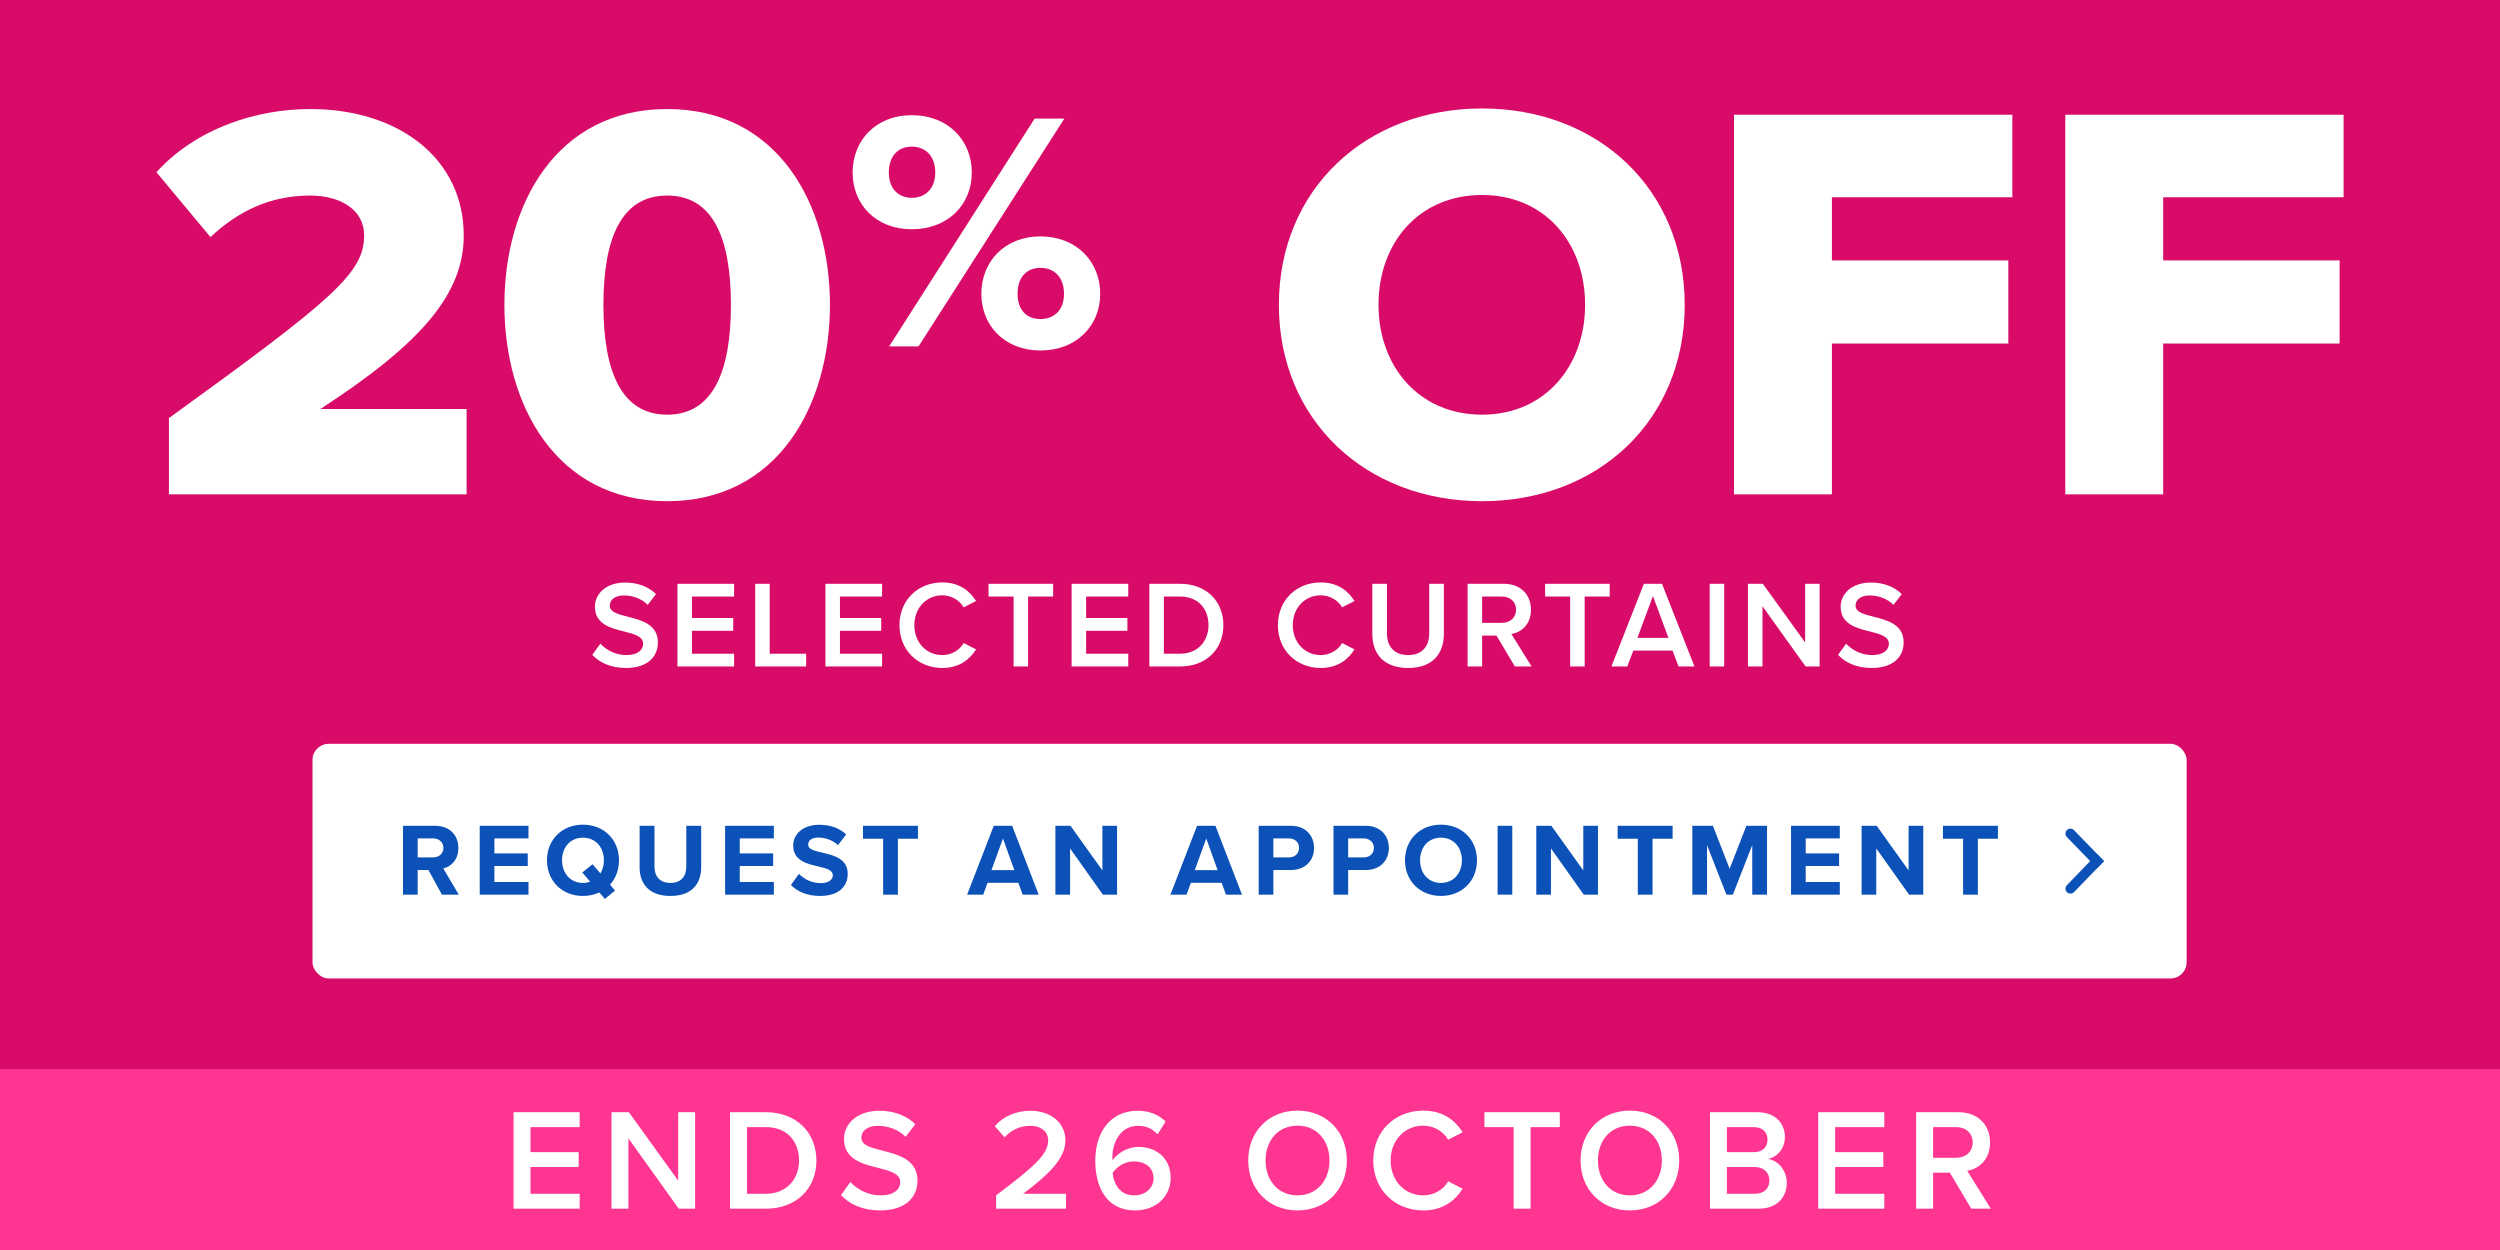
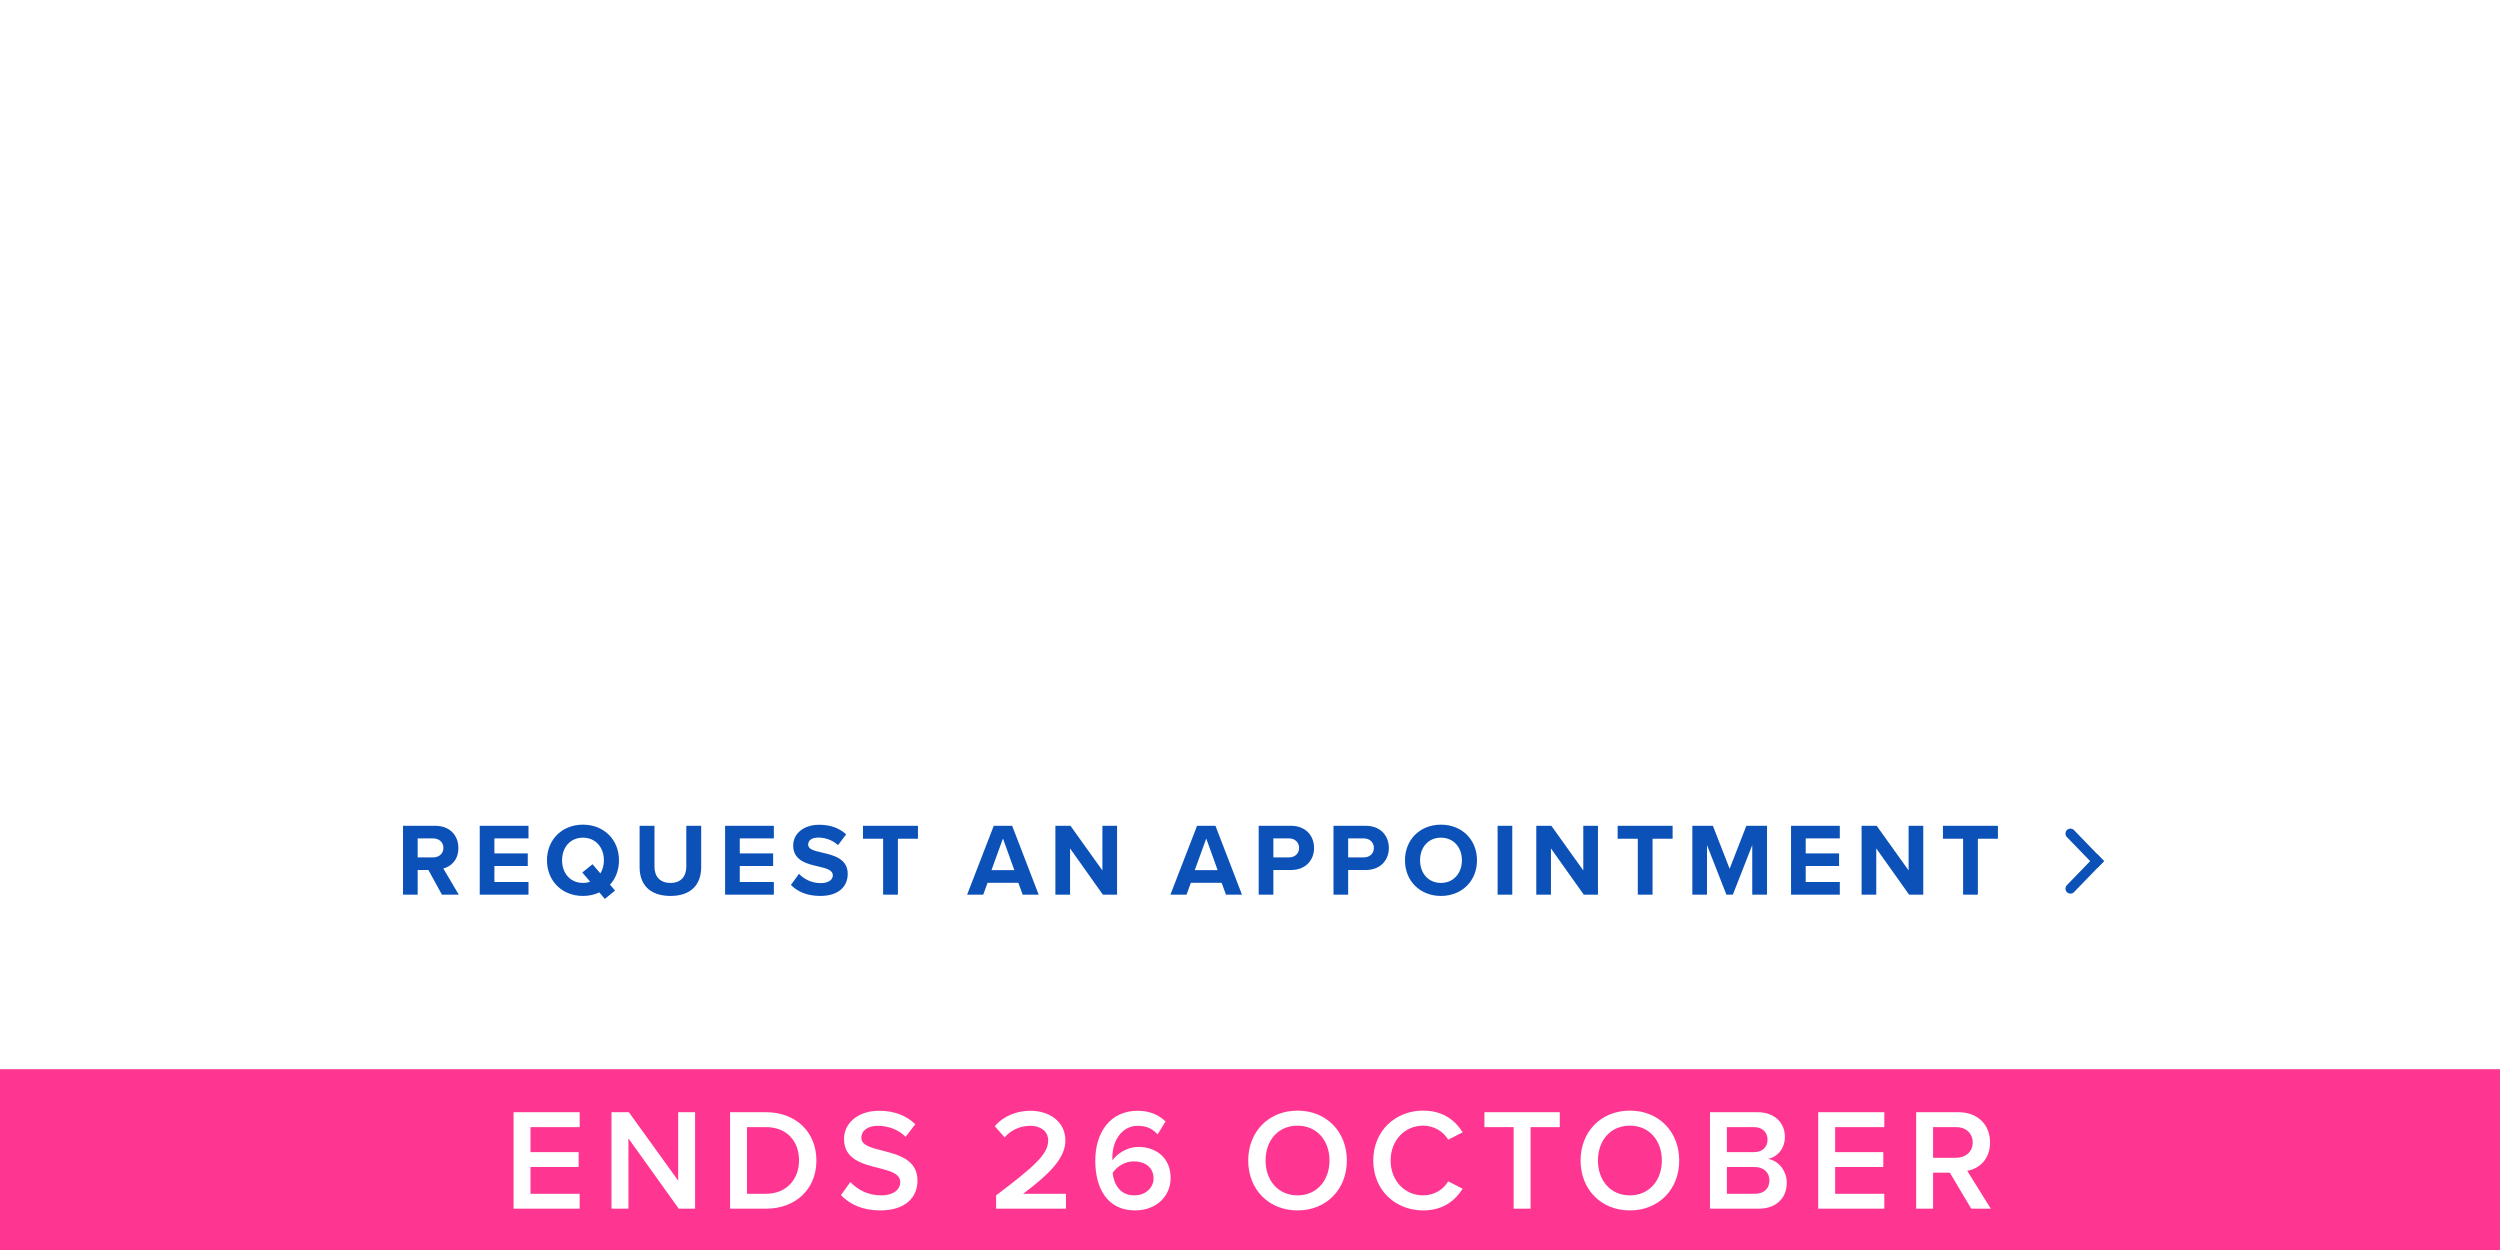
<svg xmlns="http://www.w3.org/2000/svg" width="484" height="242" viewBox="0 0 484 242" fill="none">
-   <rect width="484" height="242" fill="#D80B68" />
  <rect x="60.5" y="144" width="362.833" height="45.429" rx="3.142" fill="white" />
  <path d="M85.563 173.214L82.943 168.434H80.863V173.214H78.023V159.874H84.263C87.043 159.874 88.743 161.694 88.743 164.174C88.743 166.534 87.263 167.794 85.823 168.134L88.823 173.214H85.563ZM85.843 164.154C85.843 163.034 84.983 162.314 83.843 162.314H80.863V165.994H83.843C84.983 165.994 85.843 165.274 85.843 164.154ZM92.875 173.214V159.874H102.315V162.314H95.715V165.214H102.175V167.654H95.715V170.754H102.315V173.214H92.875ZM119.835 166.554C119.835 168.434 119.195 170.074 118.095 171.274L119.075 172.414L117.095 174.034L116.035 172.774C115.095 173.214 114.015 173.454 112.855 173.454C108.835 173.454 105.895 170.574 105.895 166.554C105.895 162.534 108.835 159.654 112.855 159.654C116.895 159.654 119.835 162.534 119.835 166.554ZM112.855 170.934C113.355 170.934 113.835 170.854 114.255 170.694L112.735 168.914L114.715 167.314L116.235 169.094C116.675 168.394 116.915 167.514 116.915 166.554C116.915 164.054 115.315 162.174 112.855 162.174C110.395 162.174 108.815 164.054 108.815 166.554C108.815 169.034 110.395 170.934 112.855 170.934ZM123.828 167.894V159.874H126.708V167.794C126.708 169.654 127.728 170.934 129.808 170.934C131.848 170.934 132.868 169.654 132.868 167.794V159.874H135.748V167.874C135.748 171.194 133.848 173.454 129.808 173.454C125.728 173.454 123.828 171.174 123.828 167.894ZM140.379 173.214V159.874H149.819V162.314H143.219V165.214H149.679V167.654H143.219V170.754H149.819V173.214H140.379ZM153.119 171.334L154.679 169.174C155.619 170.154 157.079 170.974 158.919 170.974C160.479 170.974 161.239 170.234 161.239 169.474C161.239 168.474 160.079 168.134 158.539 167.774C156.359 167.274 153.559 166.674 153.559 163.694C153.559 161.474 155.479 159.674 158.619 159.674C160.739 159.674 162.499 160.314 163.819 161.534L162.239 163.614C161.159 162.614 159.719 162.154 158.419 162.154C157.139 162.154 156.459 162.714 156.459 163.514C156.459 164.414 157.579 164.694 159.119 165.054C161.319 165.554 164.119 166.214 164.119 169.174C164.119 171.614 162.379 173.454 158.779 173.454C156.219 173.454 154.379 172.594 153.119 171.334ZM170.974 173.214V162.374H167.074V159.874H177.714V162.374H173.834V173.214H170.974ZM197.992 173.214L197.152 170.914H191.192L190.352 173.214H187.232L192.392 159.874H195.952L201.092 173.214H197.992ZM194.172 162.334L191.952 168.454H196.372L194.172 162.334ZM213.524 173.214L207.164 164.254V173.214H204.324V159.874H207.244L213.424 168.514V159.874H216.264V173.214H213.524ZM237.351 173.214L236.511 170.914H230.551L229.711 173.214H226.591L231.751 159.874H235.311L240.451 173.214H237.351ZM233.531 162.334L231.311 168.454H235.731L233.531 162.334ZM243.683 173.214V159.874H249.923C252.823 159.874 254.403 161.834 254.403 164.174C254.403 166.494 252.803 168.434 249.923 168.434H246.523V173.214H243.683ZM251.503 164.154C251.503 163.054 250.663 162.314 249.543 162.314H246.523V165.994H249.543C250.663 165.994 251.503 165.274 251.503 164.154ZM258.164 173.214V159.874H264.404C267.304 159.874 268.884 161.834 268.884 164.174C268.884 166.494 267.284 168.434 264.404 168.434H261.004V173.214H258.164ZM265.984 164.154C265.984 163.054 265.144 162.314 264.024 162.314H261.004V165.994H264.024C265.144 165.994 265.984 165.274 265.984 164.154ZM272.004 166.554C272.004 162.534 274.944 159.654 278.964 159.654C283.004 159.654 285.944 162.534 285.944 166.554C285.944 170.574 283.004 173.454 278.964 173.454C274.944 173.454 272.004 170.574 272.004 166.554ZM283.024 166.554C283.024 164.054 281.424 162.174 278.964 162.174C276.504 162.174 274.924 164.054 274.924 166.554C274.924 169.034 276.504 170.934 278.964 170.934C281.424 170.934 283.024 169.034 283.024 166.554ZM289.937 173.214V159.874H292.777V173.214H289.937ZM306.625 173.214L300.265 164.254V173.214H297.425V159.874H300.345L306.525 168.514V159.874H309.365V173.214H306.625ZM317.076 173.214V162.374H313.176V159.874H323.816V162.374H319.936V173.214H317.076ZM339.236 173.214V163.614L335.476 173.214H334.236L330.476 163.614V173.214H327.636V159.874H331.616L334.856 168.194L338.096 159.874H342.096V173.214H339.236ZM346.746 173.214V159.874H356.186V162.314H349.586V165.214H356.046V167.654H349.586V170.754H356.186V173.214H346.746ZM369.606 173.214L363.246 164.254V173.214H360.406V159.874H363.326L369.506 168.514V159.874H372.346V173.214H369.606ZM380.056 173.214V162.374H376.156V159.874H386.796V162.374H382.916V173.214H380.056Z" fill="#0B51B7" />
  <path fill-rule="evenodd" clip-rule="evenodd" d="M405.994 168.1L400.147 162.054C399.786 161.681 399.786 161.089 400.147 160.715C400.526 160.324 401.153 160.324 401.531 160.715L407.333 166.715L405.994 168.1Z" fill="#0B51B7" />
  <path fill-rule="evenodd" clip-rule="evenodd" d="M405.994 165.329L400.147 171.374C399.786 171.748 399.786 172.34 400.147 172.713C400.526 173.104 401.153 173.104 401.531 172.713L407.333 166.714L405.994 165.329Z" fill="#0B51B7" />
  <path d="M399.837 95.708V22.212H453.72V38.189H418.79V50.42H452.948V66.508H418.79V95.708H399.837Z" fill="white" />
-   <path d="M335.704 95.708V22.212H389.586V38.189H354.657V50.42H388.815V66.508H354.657V95.708H335.704Z" fill="white" />
+   <path d="M335.704 95.708V22.212H389.586V38.189H354.657H388.815V66.508H354.657V95.708H335.704Z" fill="white" />
  <path d="M247.594 59.015C247.594 36.647 264.453 21 286.931 21C309.41 21 326.159 36.647 326.159 59.015C326.159 81.384 309.41 97.03 286.931 97.03C264.453 97.03 247.594 81.384 247.594 59.015ZM306.876 59.015C306.876 47.005 299.052 37.749 286.931 37.749C274.7 37.749 266.877 47.005 266.877 59.015C266.877 70.916 274.7 80.282 286.931 80.282C299.052 80.282 306.876 70.916 306.876 59.015Z" fill="white" />
  <path d="M165.068 33.407C165.068 27.193 169.564 22.3 176.505 22.3C183.58 22.3 188.141 27.193 188.141 33.407C188.141 39.556 183.58 44.382 176.505 44.382C169.564 44.382 165.068 39.556 165.068 33.407ZM172.142 67.059L200.306 22.961H206.058L177.828 67.059H172.142ZM181.067 33.407C181.067 30.102 179.084 28.383 176.505 28.383C173.993 28.383 172.076 30.102 172.076 33.407C172.076 36.581 173.993 38.3 176.505 38.3C179.084 38.3 181.067 36.581 181.067 33.407ZM189.993 56.877C189.993 50.663 194.488 45.77 201.43 45.77C208.438 45.77 213 50.663 213 56.877C213 63.026 208.438 67.852 201.43 67.852C194.488 67.852 189.993 63.026 189.993 56.877ZM205.992 56.877C205.992 53.572 204.009 51.853 201.43 51.853C198.852 51.853 197.001 53.572 197.001 56.877C197.001 60.117 198.852 61.77 201.43 61.77C204.009 61.77 205.992 60.117 205.992 56.877Z" fill="white" />
  <path d="M97.652 59.015C97.652 39.622 107.679 21.11 129.166 21.11C150.653 21.11 160.68 39.622 160.68 59.015C160.68 78.408 150.653 97.03 129.166 97.03C107.679 97.03 97.652 78.408 97.652 59.015ZM141.507 59.015C141.507 46.013 137.981 37.859 129.166 37.859C120.351 37.859 116.825 46.013 116.825 59.015C116.825 72.017 120.351 80.282 129.166 80.282C137.981 80.282 141.507 72.017 141.507 59.015Z" fill="white" />
  <path d="M32.704 95.708V80.943C64.549 57.913 70.499 52.845 70.499 45.572C70.499 40.503 65.761 37.859 60.031 37.859C52.208 37.859 46.037 40.944 40.748 45.903L30.28 33.341C38.103 24.746 49.783 21.11 60.031 21.11C77.331 21.11 89.782 30.807 89.782 45.572C89.782 56.811 81.738 66.398 62.014 79.18H90.333V95.708H32.704Z" fill="white" />
  <path d="M114.672 126.774L116.232 124.614C117.336 125.79 119.064 126.822 121.296 126.822C123.6 126.822 124.512 125.694 124.512 124.638C124.512 123.198 122.808 122.766 120.864 122.262C118.248 121.614 115.176 120.846 115.176 117.462C115.176 114.822 117.504 112.782 121.008 112.782C123.504 112.782 125.52 113.574 127.008 115.014L125.4 117.102C124.152 115.854 122.448 115.278 120.768 115.278C119.112 115.278 118.056 116.07 118.056 117.27C118.056 118.518 119.688 118.926 121.584 119.406C124.224 120.078 127.368 120.894 127.368 124.374C127.368 127.038 125.496 129.318 121.176 129.318C118.224 129.318 116.088 128.286 114.672 126.774ZM131.154 129.03V113.022H142.122V115.494H133.962V119.646H141.954V122.118H133.962V126.558H142.122V129.03H131.154ZM146.206 129.03V113.022H149.014V126.558H156.07V129.03H146.206ZM159.804 129.03V113.022H170.772V115.494H162.612V119.646H170.604V122.118H162.612V126.558H170.772V129.03H159.804ZM182.416 129.318C177.808 129.318 174.136 125.958 174.136 121.038C174.136 116.118 177.808 112.758 182.416 112.758C185.776 112.758 187.768 114.438 188.968 116.358L186.568 117.582C185.8 116.262 184.264 115.254 182.416 115.254C179.368 115.254 177.016 117.678 177.016 121.038C177.016 124.398 179.368 126.822 182.416 126.822C184.264 126.822 185.8 125.838 186.568 124.494L188.968 125.718C187.744 127.638 185.776 129.318 182.416 129.318ZM196.231 129.03V115.494H191.383V113.022H203.887V115.494H199.039V129.03H196.231ZM207.466 129.03V113.022H218.434V115.494H210.274V119.646H218.266V122.118H210.274V126.558H218.434V129.03H207.466ZM222.518 129.03V113.022H228.47C233.462 113.022 236.846 116.334 236.846 121.038C236.846 125.742 233.462 129.03 228.47 129.03H222.518ZM225.326 126.558H228.47C231.95 126.558 233.966 124.062 233.966 121.038C233.966 117.942 232.046 115.494 228.47 115.494H225.326V126.558ZM255.681 129.318C251.073 129.318 247.401 125.958 247.401 121.038C247.401 116.118 251.073 112.758 255.681 112.758C259.041 112.758 261.033 114.438 262.233 116.358L259.833 117.582C259.065 116.262 257.529 115.254 255.681 115.254C252.633 115.254 250.281 117.678 250.281 121.038C250.281 124.398 252.633 126.822 255.681 126.822C257.529 126.822 259.065 125.838 259.833 124.494L262.233 125.718C261.009 127.638 259.041 129.318 255.681 129.318ZM265.681 122.718V113.022H268.513V122.622C268.513 125.166 269.929 126.822 272.617 126.822C275.281 126.822 276.697 125.166 276.697 122.622V113.022H279.529V122.694C279.529 126.678 277.249 129.318 272.617 129.318C267.961 129.318 265.681 126.654 265.681 122.718ZM293.275 129.03L289.723 123.054H286.939V129.03H284.131V113.022H291.163C294.331 113.022 296.395 115.086 296.395 118.038C296.395 120.894 294.523 122.43 292.603 122.742L296.515 129.03H293.275ZM293.515 118.038C293.515 116.502 292.363 115.494 290.779 115.494H286.939V120.582H290.779C292.363 120.582 293.515 119.574 293.515 118.038ZM303.982 129.03V115.494H299.134V113.022H311.638V115.494H306.79V129.03H303.982ZM324.976 129.03L323.8 125.958H316.216L315.04 129.03H311.968L318.256 113.022H321.76L328.048 129.03H324.976ZM320.008 115.398L317.008 123.486H323.008L320.008 115.398ZM330.996 129.03V113.022H333.804V129.03H330.996ZM349.567 129.03L341.215 117.366V129.03H338.407V113.022H341.287L349.471 124.374V113.022H352.279V129.03H349.567ZM355.849 126.774L357.409 124.614C358.513 125.79 360.241 126.822 362.473 126.822C364.777 126.822 365.689 125.694 365.689 124.638C365.689 123.198 363.985 122.766 362.041 122.262C359.425 121.614 356.353 120.846 356.353 117.462C356.353 114.822 358.681 112.782 362.185 112.782C364.681 112.782 366.697 113.574 368.185 115.014L366.577 117.102C365.329 115.854 363.625 115.278 361.945 115.278C360.289 115.278 359.233 116.07 359.233 117.27C359.233 118.518 360.865 118.926 362.761 119.406C365.401 120.078 368.545 120.894 368.545 124.374C368.545 127.038 366.673 129.318 362.353 129.318C359.401 129.318 357.265 128.286 355.849 126.774Z" fill="white" />
  <rect width="484" height="35" transform="translate(0 207)" fill="#FF3691" />
  <path d="M99.427 234V215.324H112.223V218.208H102.703V223.052H112.027V225.936H102.703V231.116H112.223V234H99.427ZM131.407 234L121.663 220.392V234H118.387V215.324H121.747L131.295 228.568V215.324H134.571V234H131.407ZM141.34 234V215.324H148.284C154.108 215.324 158.056 219.188 158.056 224.676C158.056 230.164 154.108 234 148.284 234H141.34ZM144.616 231.116H148.284C152.344 231.116 154.696 228.204 154.696 224.676C154.696 221.064 152.456 218.208 148.284 218.208H144.616V231.116ZM162.814 231.368L164.634 228.848C165.922 230.22 167.938 231.424 170.542 231.424C173.23 231.424 174.294 230.108 174.294 228.876C174.294 227.196 172.306 226.692 170.038 226.104C166.986 225.348 163.402 224.452 163.402 220.504C163.402 217.424 166.118 215.044 170.206 215.044C173.118 215.044 175.47 215.968 177.206 217.648L175.33 220.084C173.874 218.628 171.886 217.956 169.926 217.956C167.994 217.956 166.762 218.88 166.762 220.28C166.762 221.736 168.666 222.212 170.878 222.772C173.958 223.556 177.626 224.508 177.626 228.568C177.626 231.676 175.442 234.336 170.402 234.336C166.958 234.336 164.466 233.132 162.814 231.368ZM192.847 234V231.424C200.099 225.936 202.927 223.5 202.927 220.812C202.927 218.852 201.247 217.956 199.539 217.956C197.355 217.956 195.675 218.852 194.499 220.196L192.595 218.04C194.247 216.052 196.879 215.044 199.483 215.044C203.095 215.044 206.259 217.088 206.259 220.812C206.259 224.256 203.095 227.336 198.083 231.116H206.371V234H192.847ZM212.047 224.704C212.047 219.3 214.875 215.044 220.279 215.044C222.603 215.044 224.395 215.884 225.655 217.116L224.115 219.608C223.135 218.572 222.071 217.956 220.279 217.956C217.171 217.956 215.351 220.84 215.351 224.116C215.351 224.312 215.351 224.48 215.379 224.648C216.219 223.388 218.179 222.044 220.391 222.044C223.751 222.044 226.635 224.088 226.635 228.064C226.635 231.536 223.919 234.336 219.747 234.336C214.259 234.336 212.047 229.884 212.047 224.704ZM223.331 228.176C223.331 225.88 221.539 224.844 219.495 224.844C217.899 224.844 216.359 225.712 215.407 227.056C215.603 229.072 216.695 231.424 219.579 231.424C222.043 231.424 223.331 229.688 223.331 228.176ZM241.655 224.676C241.655 219.104 245.603 215.016 251.203 215.016C256.803 215.016 260.751 219.104 260.751 224.676C260.751 230.248 256.803 234.336 251.203 234.336C245.603 234.336 241.655 230.248 241.655 224.676ZM257.391 224.676C257.391 220.812 254.955 217.928 251.203 217.928C247.423 217.928 245.015 220.812 245.015 224.676C245.015 228.512 247.423 231.424 251.203 231.424C254.955 231.424 257.391 228.512 257.391 224.676ZM275.525 234.336C270.149 234.336 265.865 230.416 265.865 224.676C265.865 218.936 270.149 215.016 275.525 215.016C279.445 215.016 281.769 216.976 283.169 219.216L280.369 220.644C279.473 219.104 277.681 217.928 275.525 217.928C271.969 217.928 269.225 220.756 269.225 224.676C269.225 228.596 271.969 231.424 275.525 231.424C277.681 231.424 279.473 230.276 280.369 228.708L283.169 230.136C281.741 232.376 279.445 234.336 275.525 234.336ZM293.043 234V218.208H287.387V215.324H301.975V218.208H296.319V234H293.043ZM306 224.676C306 219.104 309.948 215.016 315.548 215.016C321.148 215.016 325.096 219.104 325.096 224.676C325.096 230.248 321.148 234.336 315.548 234.336C309.948 234.336 306 230.248 306 224.676ZM321.736 224.676C321.736 220.812 319.3 217.928 315.548 217.928C311.768 217.928 309.36 220.812 309.36 224.676C309.36 228.512 311.768 231.424 315.548 231.424C319.3 231.424 321.736 228.512 321.736 224.676ZM331.051 234V215.324H340.235C343.651 215.324 345.555 217.452 345.555 220.084C345.555 222.436 344.043 224.004 342.307 224.368C344.295 224.676 345.919 226.664 345.919 228.96C345.919 231.844 343.987 234 340.487 234H331.051ZM334.327 223.052H339.563C341.243 223.052 342.195 222.044 342.195 220.644C342.195 219.244 341.243 218.208 339.563 218.208H334.327V223.052ZM334.327 231.116H339.703C341.495 231.116 342.559 230.136 342.559 228.512C342.559 227.112 341.579 225.936 339.703 225.936H334.327V231.116ZM352.007 234V215.324H364.803V218.208H355.283V223.052H364.607V225.936H355.283V231.116H364.803V234H352.007ZM381.635 234L377.491 227.028H374.243V234H370.967V215.324H379.171C382.867 215.324 385.275 217.732 385.275 221.176C385.275 224.508 383.091 226.3 380.851 226.664L385.415 234H381.635ZM381.915 221.176C381.915 219.384 380.571 218.208 378.723 218.208H374.243V224.144H378.723C380.571 224.144 381.915 222.968 381.915 221.176Z" fill="white" />
</svg>